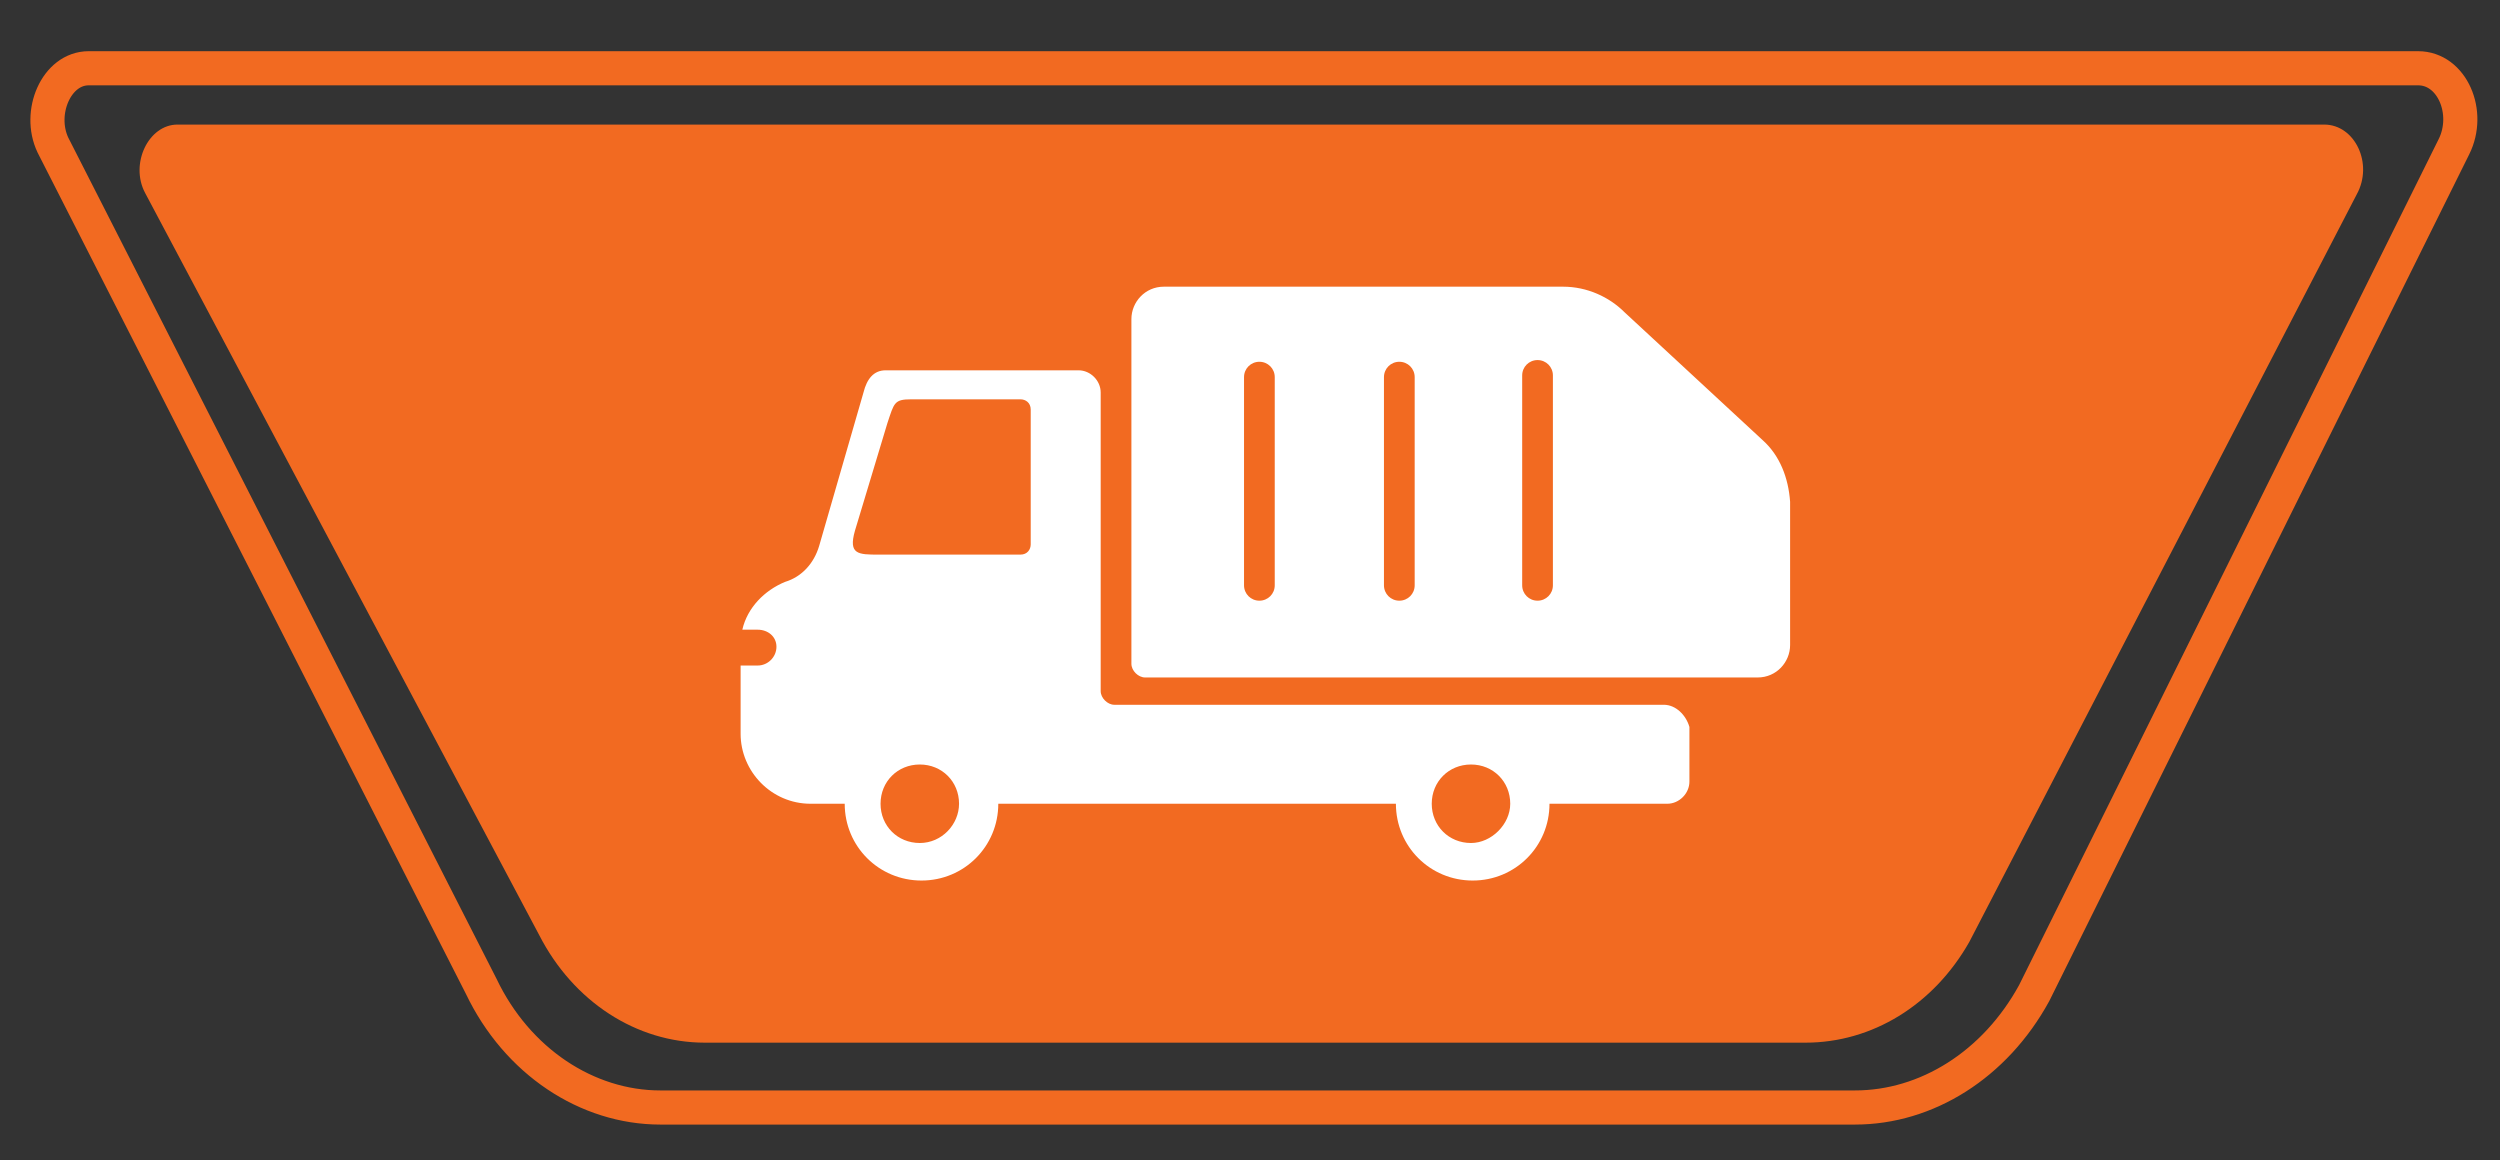
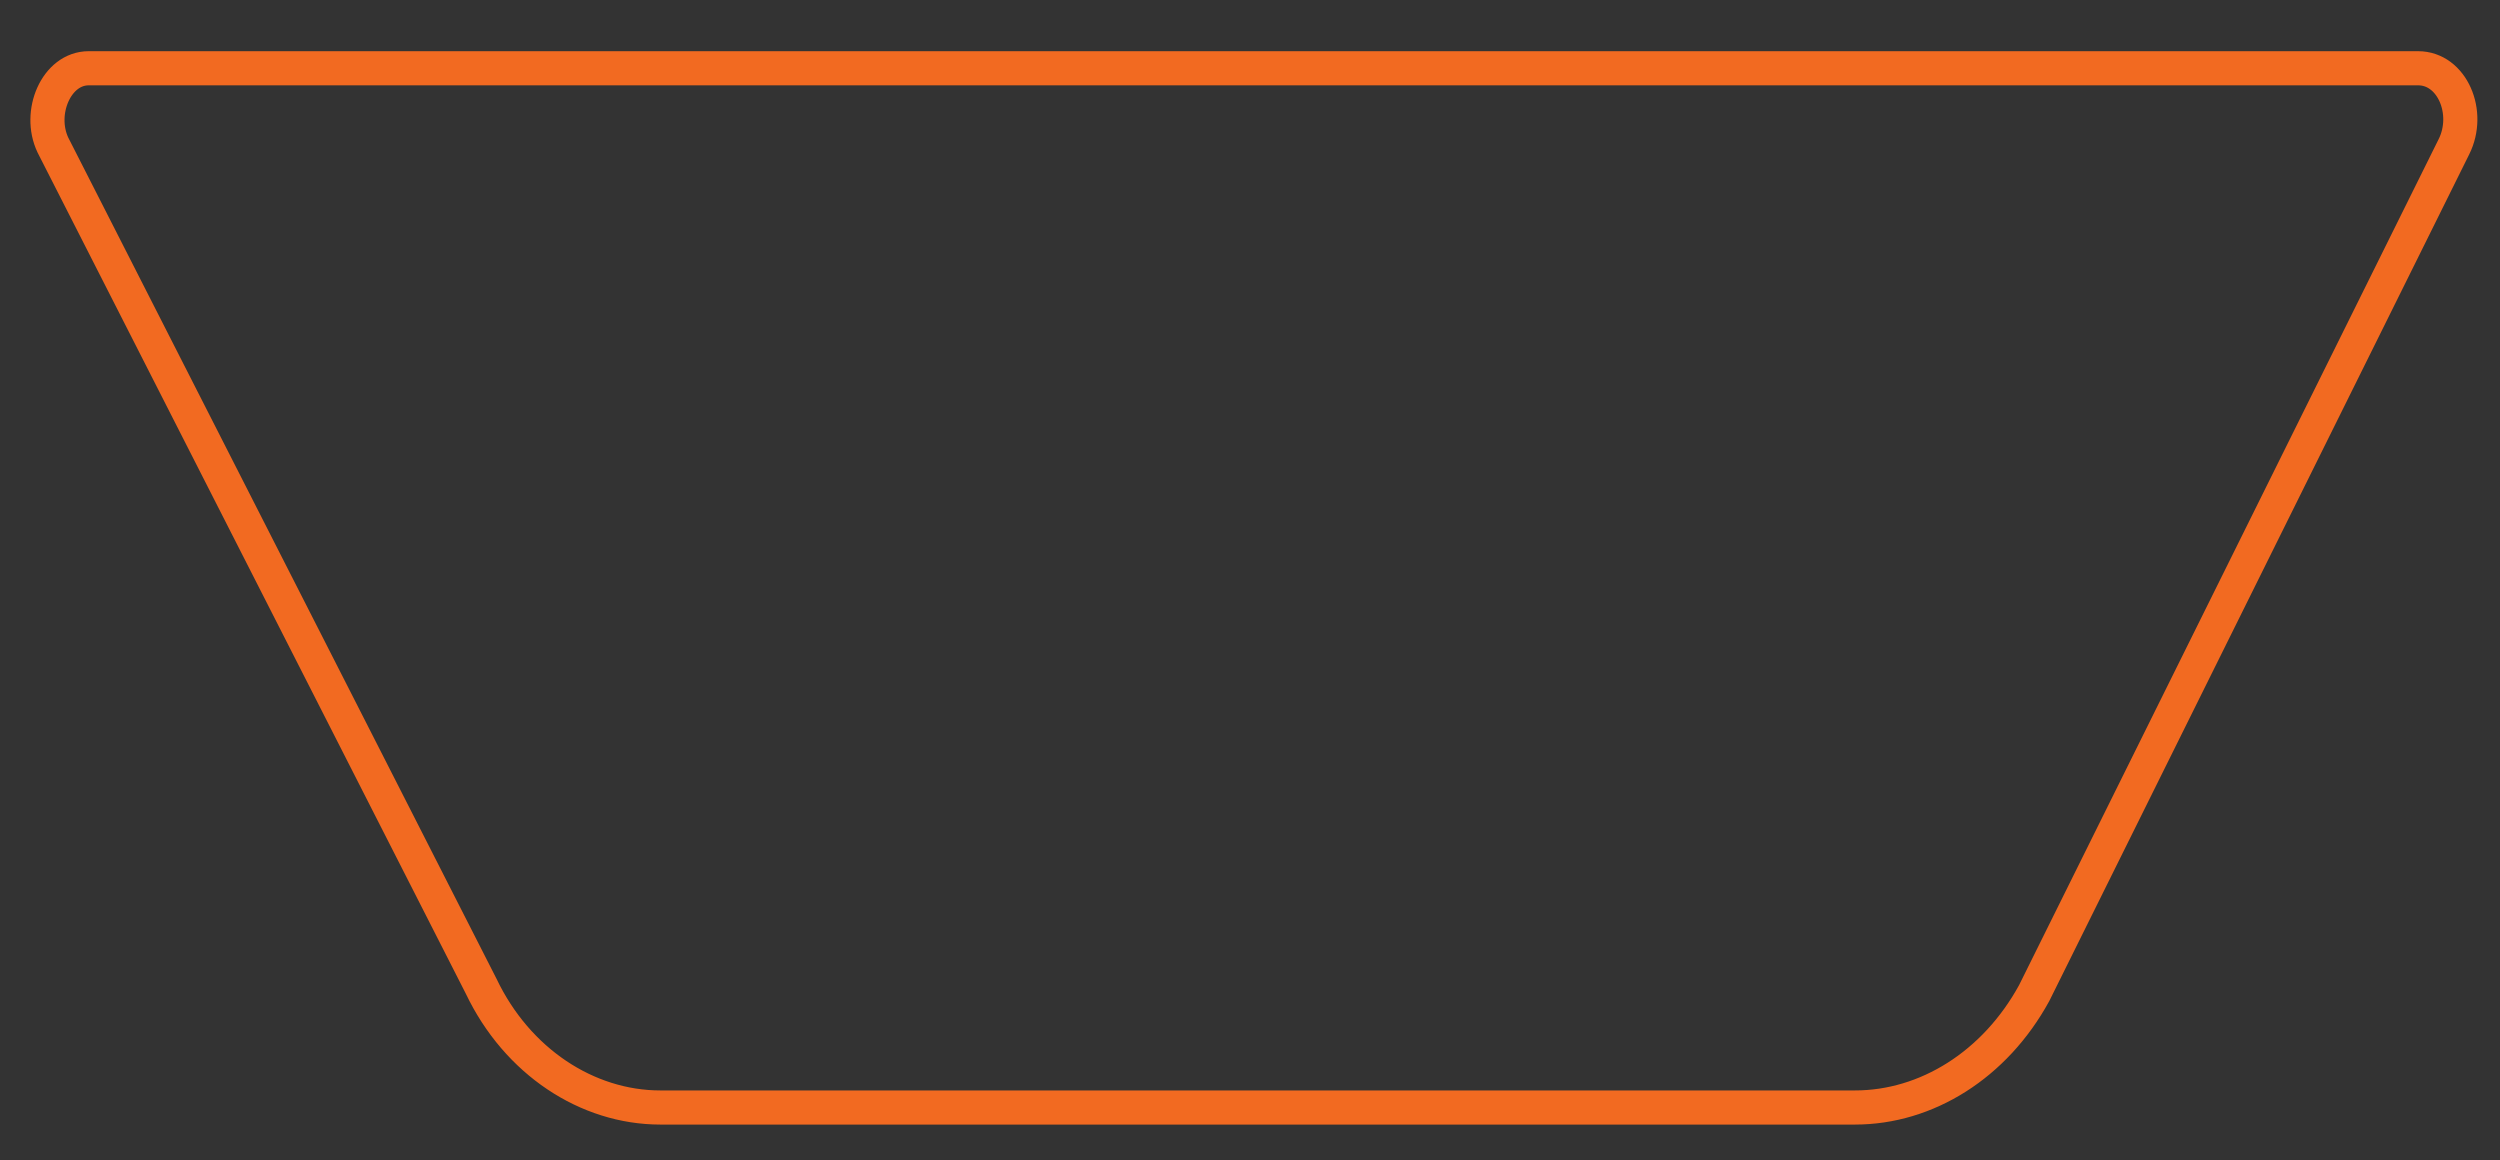
<svg xmlns="http://www.w3.org/2000/svg" version="1.1" id="Layer_1" x="0px" y="0px" viewBox="0 0 146.5 68" style="enable-background:new 0 0 146.5 68;" xml:space="preserve">
  <rect x="0" y="0" width="146.5" height="68" fill="#333333" stroke="none" />
  <style type="text/css"> .st0{fill:#F26A21;} .st1{fill:none;stroke:#F26A21;stroke-width:2;stroke-miterlimit:10;} .st2{fill:#FFFFFF;} </style>
-   <path class="st0" d="M105.8,61.1H41.3c-4,0-7.7-2.4-9.7-6.3L8.5,11.3c-0.9-1.7,0.2-4,1.9-4h125.8c1.8,0,2.9,2.3,1.9,4.1l-22.7,43.8 C113.3,58.9,109.7,61.1,105.8,61.1z" />
  <path class="st1" d="M108.7,64.9h-70c-4.3,0-8.4-2.7-10.5-7.1L3.1,8.5C2.2,6.6,3.3,4,5.2,4h136.5c2,0,3.1,2.6,2.1,4.6l-24.6,49.6 C116.9,62.4,112.9,64.9,108.7,64.9z" />
-   <path class="st2" d="M97.5,41.3H65.3c-0.4,0-0.8-0.4-0.8-0.8V23c0-0.7-0.6-1.3-1.3-1.3H51.9c-0.7,0-1.1,0.5-1.3,1.3L48,32 c-0.3,1-1,1.8-2,2.1c-1.2,0.5-2.2,1.5-2.5,2.8h0.9c0.6,0,1.1,0.4,1.1,1c0,0.6-0.5,1.1-1.1,1.1h-1v4c0,2.2,1.8,4.1,4.1,4.1h2 c0,2.5,2,4.5,4.5,4.5c2.5,0,4.5-2,4.5-4.5h23.3c0,2.5,2,4.5,4.5,4.5c2.5,0,4.5-2,4.5-4.5h6.9c0.7,0,1.3-0.6,1.3-1.3v-3.2 C98.8,41.9,98.2,41.3,97.5,41.3z M53.9,49.4c-1.3,0-2.3-1-2.3-2.3c0-1.3,1-2.3,2.3-2.3c1.3,0,2.3,1,2.3,2.3 C56.2,48.3,55.2,49.4,53.9,49.4z M60.4,31.9c0,0.3-0.2,0.6-0.6,0.6h-8.3c-1.2,0-1.8,0-1.4-1.4c0,0,1.9-6.3,1.9-6.3 c0.4-1.2,0.4-1.4,1.4-1.4h6.4c0.3,0,0.6,0.2,0.6,0.6V31.9z M86.2,49.4c-1.3,0-2.3-1-2.3-2.3c0-1.3,1-2.3,2.3-2.3 c1.3,0,2.3,1,2.3,2.3C88.5,48.3,87.4,49.4,86.2,49.4z M103.3,25.8l-8.1-7.5c-0.9-0.9-2.2-1.5-3.6-1.5H68.2c-1.1,0-1.9,0.9-1.9,1.9 v20.2c0,0.4,0.4,0.8,0.8,0.8h35.9c1.1,0,1.9-0.9,1.9-1.9v-8.4C104.8,28,104.3,26.7,103.3,25.8z M74.7,34.3c0,0.5-0.4,0.9-0.9,0.9 s-0.9-0.4-0.9-0.9V22.1c0-0.5,0.4-0.9,0.9-0.9s0.9,0.4,0.9,0.9V34.3z M82.9,34.3c0,0.5-0.4,0.9-0.9,0.9c-0.5,0-0.9-0.4-0.9-0.9V22.1 c0-0.5,0.4-0.9,0.9-0.9c0.5,0,0.9,0.4,0.9,0.9V34.3z M91,34.3c0,0.5-0.4,0.9-0.9,0.9s-0.9-0.4-0.9-0.9V22c0-0.5,0.4-0.9,0.9-0.9 S91,21.5,91,22V34.3z" />
</svg>